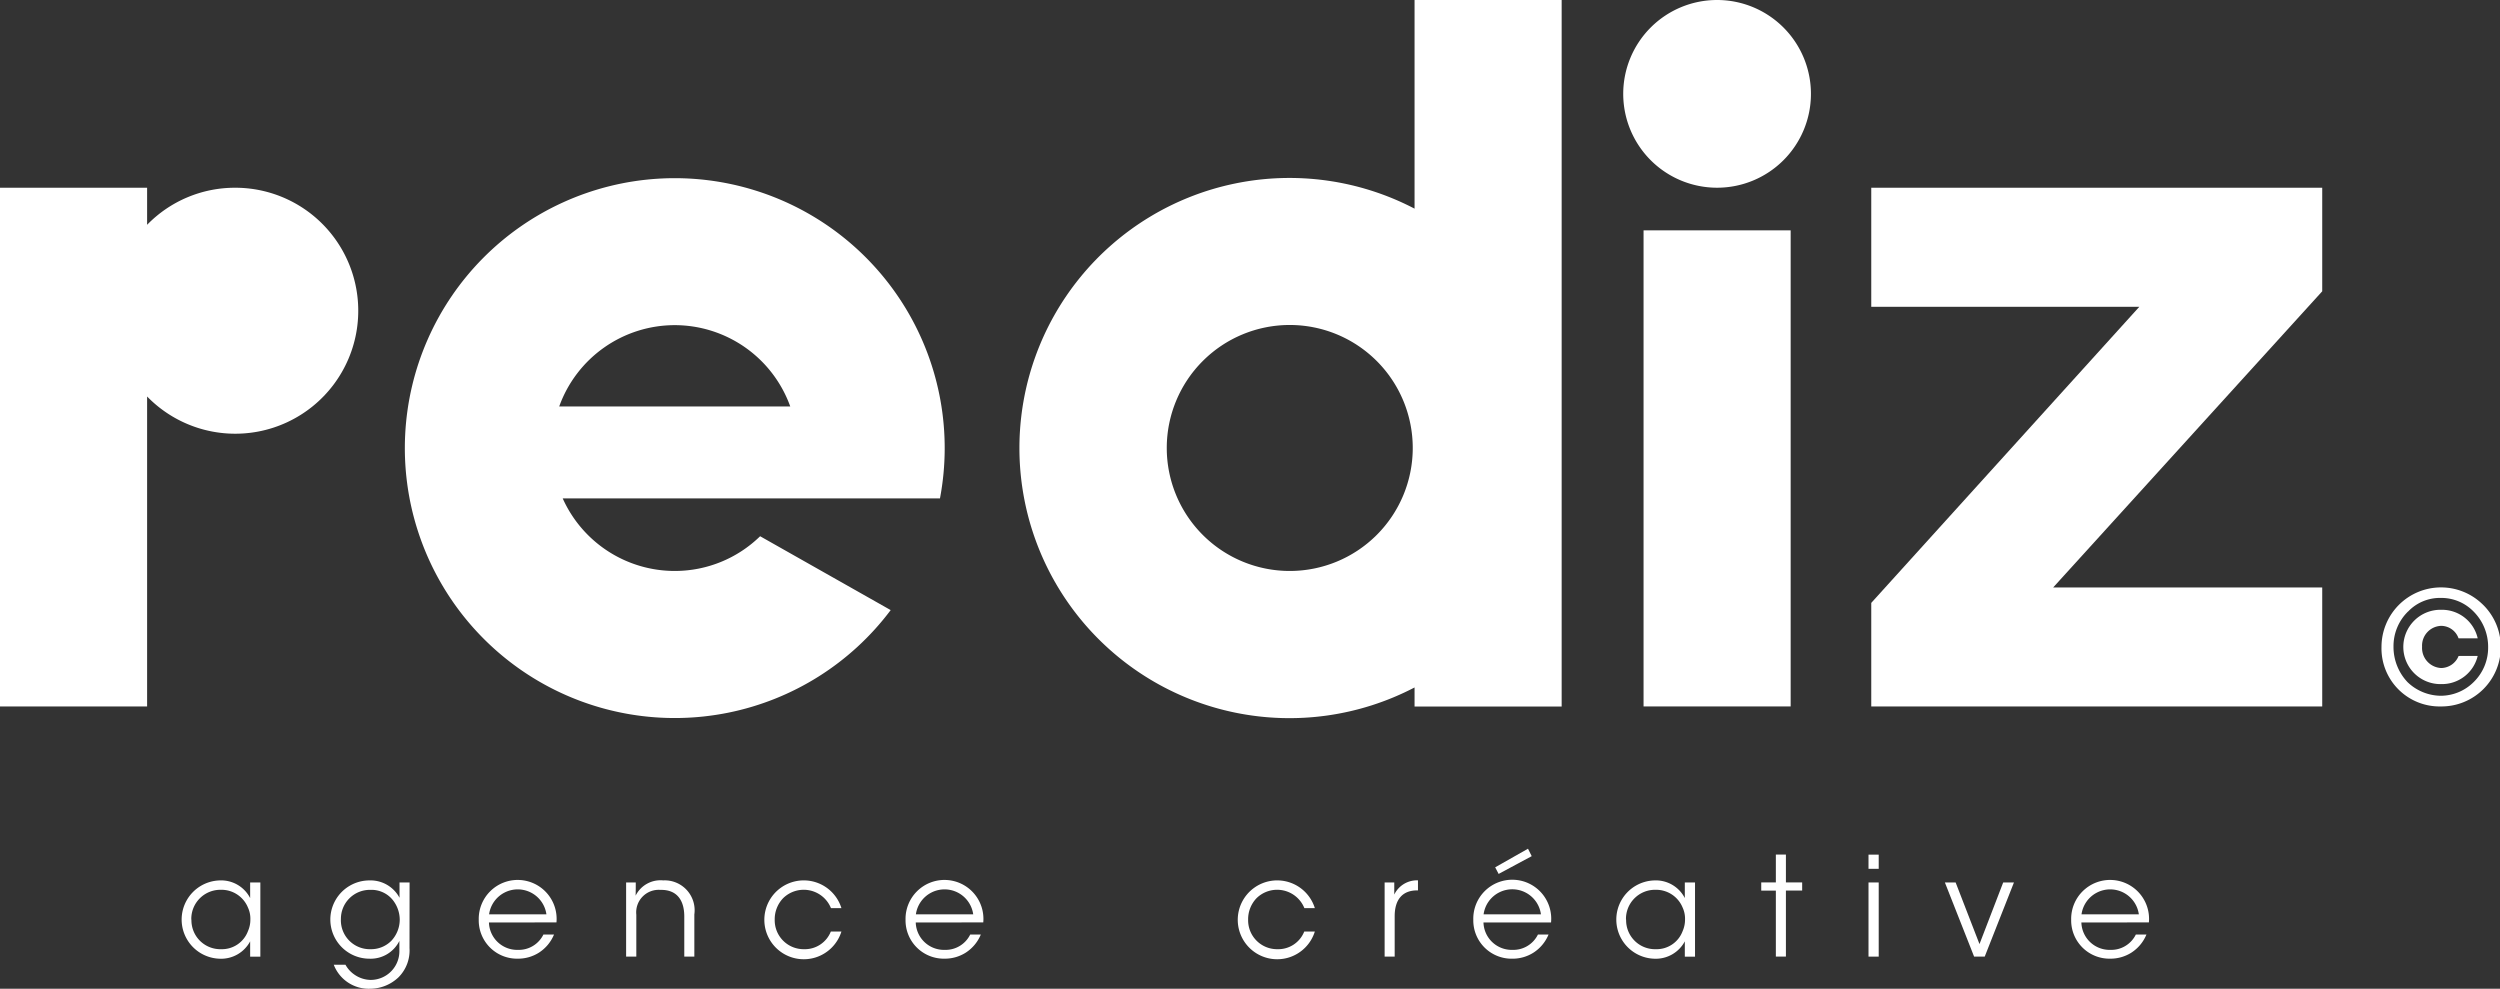
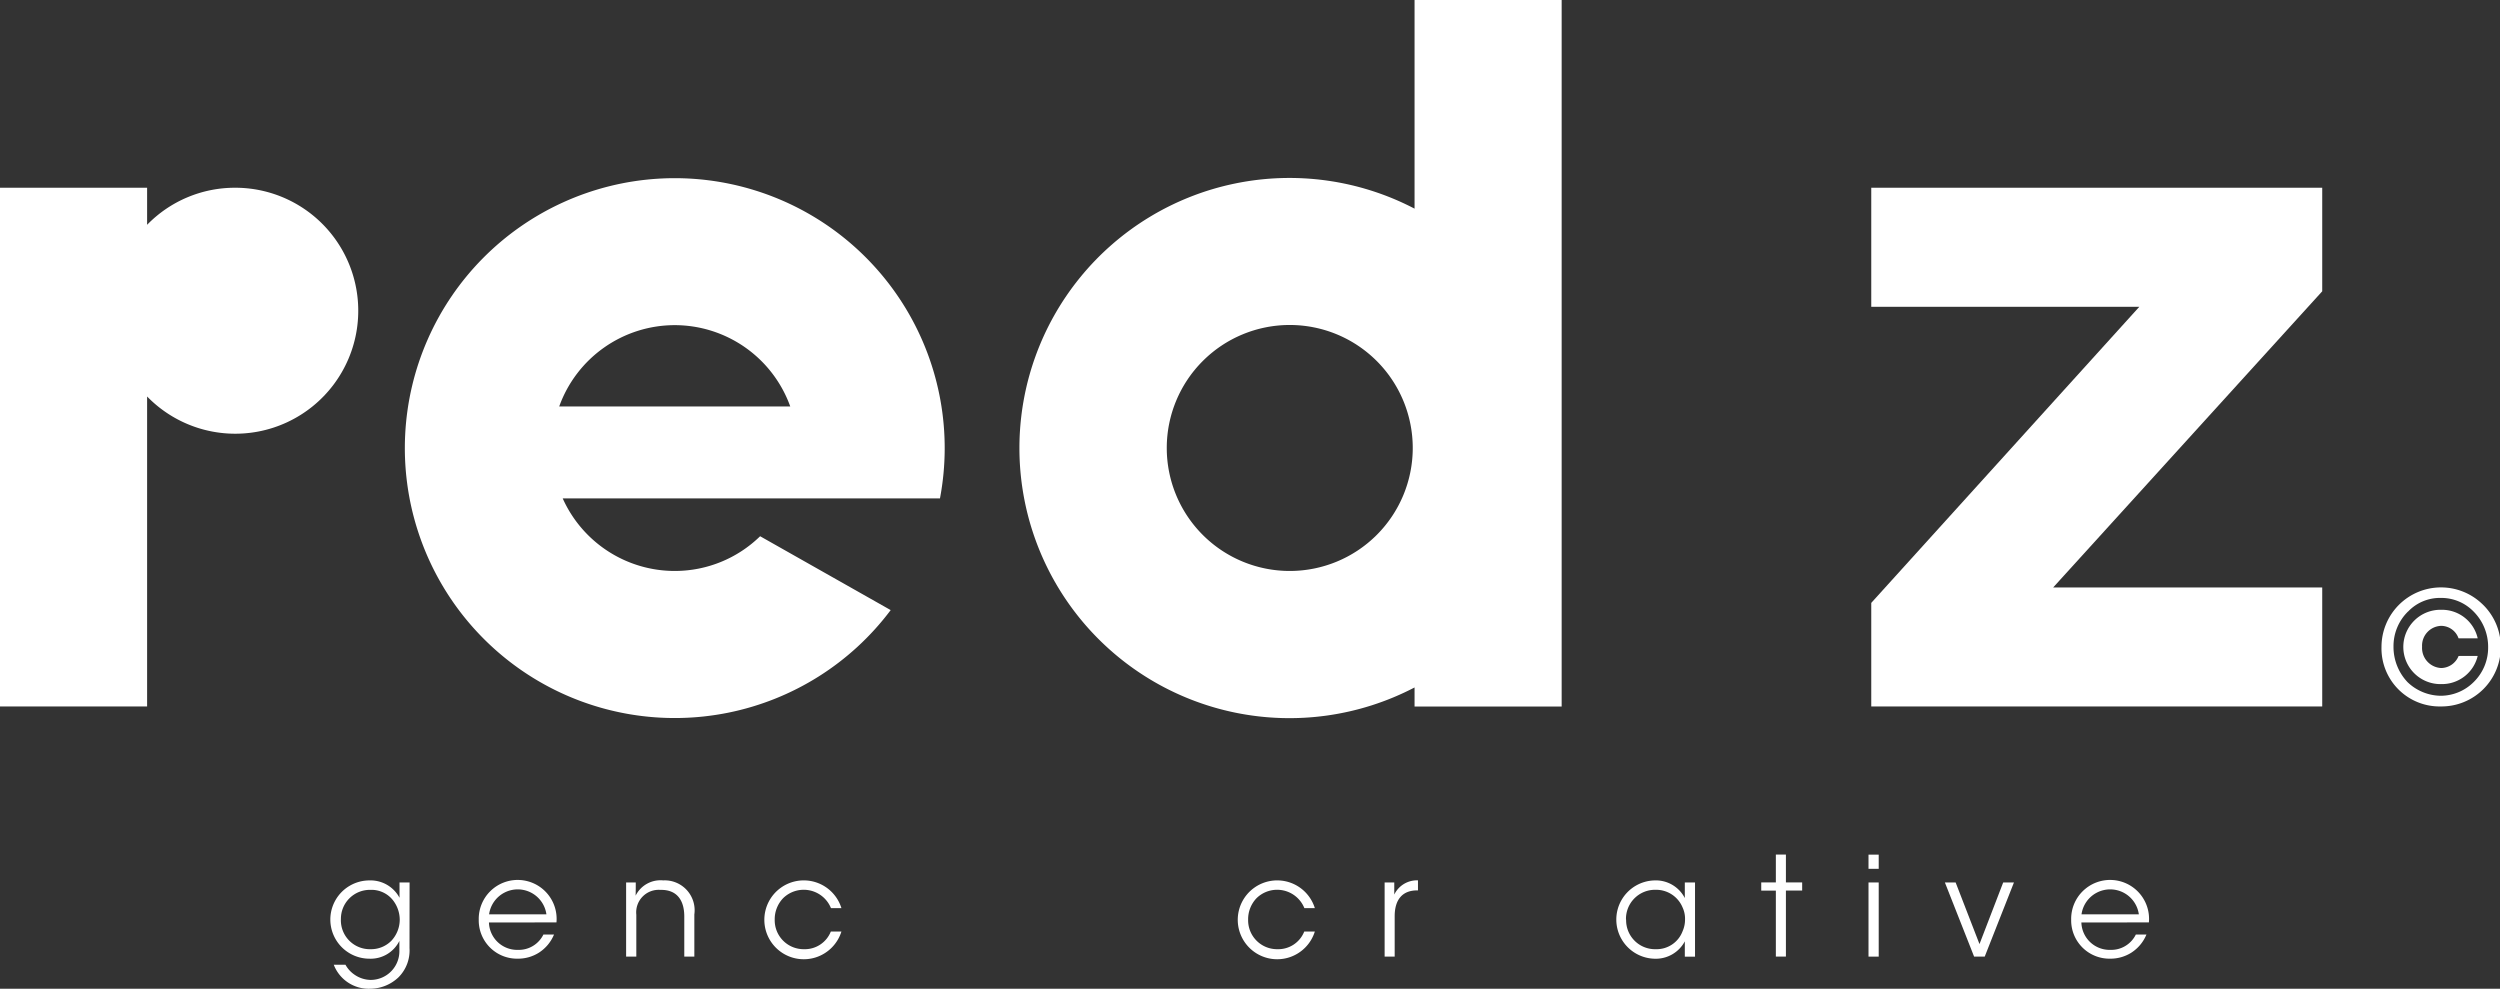
<svg xmlns="http://www.w3.org/2000/svg" id="Groupe_2" data-name="Groupe 2" width="103.667" height="41" viewBox="0 0 103.667 41">
  <rect x="0" y="0" width="103.667" height="41" fill="#333333" stroke="none" />
  <defs>
    <clipPath id="clip-path">
      <rect id="Rectangle_2" data-name="Rectangle 2" width="103.667" height="41" fill="#fff" />
    </clipPath>
  </defs>
  <g id="Groupe_1" data-name="Groupe 1" clip-path="url(#clip-path)">
-     <path id="Tracé_1" data-name="Tracé 1" d="M37.474,169.169h-.423v-.634a1.364,1.364,0,0,1-1.257.72,1.624,1.624,0,0,1,0-3.247,1.351,1.351,0,0,1,1.257.732v-.646h.423Zm-2.858-1.532a1.2,1.2,0,0,0,1.235,1.223,1.151,1.151,0,0,0,1.109-.749,1.176,1.176,0,0,0,.1-.486,1.1,1.1,0,0,0-.1-.491,1.187,1.187,0,0,0-1.126-.737,1.206,1.206,0,0,0-1.223,1.235Z" transform="translate(-26.678 -129.5)" fill="#fff" />
    <path id="Tracé_2" data-name="Tracé 2" d="M65.621,168.814a1.574,1.574,0,0,1-.457,1.212A1.719,1.719,0,0,1,64,170.5a1.556,1.556,0,0,1-1.52-.995h.486a1.179,1.179,0,0,0,.366.406,1.211,1.211,0,0,0,.68.223,1.191,1.191,0,0,0,1.189-1.223v-.394a1.329,1.329,0,0,1-1.24.737,1.623,1.623,0,0,1,0-3.246,1.361,1.361,0,0,1,1.246.72v-.634h.417Zm-2.846-1.183a1.2,1.2,0,0,0,1.235,1.229,1.18,1.18,0,0,0,.863-.354,1.288,1.288,0,0,0,.343-.869,1.329,1.329,0,0,0-.28-.806A1.133,1.133,0,0,0,64,166.4a1.2,1.2,0,0,0-1.223,1.223Z" transform="translate(-48.64 -129.5)" fill="#fff" />
    <path id="Tracé_3" data-name="Tracé 3" d="M90.694,167.751a1.171,1.171,0,0,0,1.2,1.137,1.137,1.137,0,0,0,1.058-.635h.44a1.632,1.632,0,0,1-.623.749,1.611,1.611,0,0,1-.875.251,1.588,1.588,0,0,1-1.623-1.617,1.615,1.615,0,1,1,3.223.114Zm2.383-.337a1.2,1.2,0,0,0-2.377,0Z" transform="translate(-70.419 -129.5)" fill="#fff" />
    <path id="Tracé_4" data-name="Tracé 4" d="M118.059,166.092h.4c0,.172,0,.343-.006.548a1.151,1.151,0,0,1,1.143-.634,1.24,1.24,0,0,1,1.292,1.412v1.749h-.417V167.5c0-.663-.3-1.115-.989-1.1a.933.933,0,0,0-1,1.029v1.738h-.423Z" transform="translate(-92.096 -129.499)" fill="#fff" />
    <path id="Tracé_5" data-name="Tracé 5" d="M147.346,168.128a1.635,1.635,0,1,1,0-.972h-.434a1.219,1.219,0,0,0-1.983-.411,1.26,1.26,0,0,0-.349.886,1.2,1.2,0,0,0,1.212,1.229,1.16,1.16,0,0,0,1.115-.732Z" transform="translate(-112.455 -129.5)" fill="#fff" />
-     <path id="Tracé_6" data-name="Tracé 6" d="M171.173,167.751a1.171,1.171,0,0,0,1.2,1.137,1.137,1.137,0,0,0,1.058-.635h.44a1.633,1.633,0,0,1-.623.749,1.611,1.611,0,0,1-.875.251,1.588,1.588,0,0,1-1.623-1.617,1.615,1.615,0,1,1,3.223.114Zm2.383-.337a1.2,1.2,0,0,0-2.377,0Z" transform="translate(-133.2 -129.5)" fill="#fff" />
    <path id="Tracé_7" data-name="Tracé 7" d="M236.612,168.128a1.635,1.635,0,1,1,0-.972h-.434a1.219,1.219,0,0,0-1.983-.411,1.26,1.26,0,0,0-.349.886,1.2,1.2,0,0,0,1.212,1.229,1.16,1.16,0,0,0,1.115-.732Z" transform="translate(-182.09 -129.5)" fill="#fff" />
    <path id="Tracé_8" data-name="Tracé 8" d="M261.082,166.094h.4v.5a1.046,1.046,0,0,1,.983-.589v.417h-.04c-.594,0-.926.371-.926,1.069v1.675h-.417Z" transform="translate(-203.666 -129.5)" fill="#fff" />
-     <path id="Tracé_9" data-name="Tracé 9" d="M278.22,163.088a1.171,1.171,0,0,0,1.2,1.137,1.138,1.138,0,0,0,1.058-.635h.44a1.633,1.633,0,0,1-.623.749,1.611,1.611,0,0,1-.874.252,1.588,1.588,0,0,1-1.623-1.617,1.616,1.616,0,1,1,3.224.114Zm2.383-.337a1.2,1.2,0,0,0-2.378,0Zm-.537-2.721.154.309-1.372.737-.143-.274Z" transform="translate(-216.705 -124.837)" fill="#fff" />
    <path id="Tracé_10" data-name="Tracé 10" d="M308,169.169h-.423v-.634a1.364,1.364,0,0,1-1.257.72,1.624,1.624,0,0,1,0-3.247,1.35,1.35,0,0,1,1.257.732v-.646H308Zm-2.857-1.532a1.2,1.2,0,0,0,1.234,1.223,1.151,1.151,0,0,0,1.109-.749,1.18,1.18,0,0,0,.1-.486,1.1,1.1,0,0,0-.1-.491,1.186,1.186,0,0,0-1.126-.737,1.205,1.205,0,0,0-1.223,1.235Z" transform="translate(-237.713 -129.5)" fill="#fff" />
    <path id="Tracé_11" data-name="Tracé 11" d="M332.706,162.64H332.1V162.3h.606v-1.155h.417V162.3h.674v.337h-.674v2.738h-.417Z" transform="translate(-259.067 -125.709)" fill="#fff" />
    <path id="Tracé_12" data-name="Tracé 12" d="M352.324,161.149h.423v.588h-.423Zm0,1.154h.423v3.075h-.423Z" transform="translate(-274.843 -125.71)" fill="#fff" />
    <path id="Tracé_13" data-name="Tracé 13" d="M368.376,169.473h-.44l-1.212-3.075h.446l.989,2.555.983-2.555h.446Z" transform="translate(-286.076 -129.805)" fill="#fff" />
    <path id="Tracé_14" data-name="Tracé 14" d="M390.959,167.751a1.171,1.171,0,0,0,1.2,1.137,1.137,1.137,0,0,0,1.058-.635h.44a1.632,1.632,0,0,1-.623.749,1.611,1.611,0,0,1-.875.251,1.588,1.588,0,0,1-1.623-1.617,1.615,1.615,0,1,1,3.223.114Zm2.383-.337a1.2,1.2,0,0,0-2.377,0Z" transform="translate(-304.651 -129.5)" fill="#fff" />
    <path id="Tracé_15" data-name="Tracé 15" d="M352.842,56.909V52.615l11.116-12.279H352.842V35.4h18.7v4.294l-11.156,12.28h11.156v4.936Z" transform="translate(-275.247 -27.615)" fill="#fff" />
    <path id="Tracé_16" data-name="Tracé 16" d="M208.655,0V8.653a11.2,11.2,0,1,0,0,19.855V29.3h6.1V0ZM203.48,23.677a5.1,5.1,0,1,1,5.1-5.1,5.1,5.1,0,0,1-5.1,5.1" transform="translate(-149.998 -0.001)" fill="#fff" />
-     <rect id="Rectangle_1" data-name="Rectangle 1" width="6.1" height="19.742" transform="translate(68.153 9.552)" fill="#fff" />
-     <path id="Tracé_17" data-name="Tracé 17" d="M306.074,3.892A3.892,3.892,0,1,0,309.966,0a3.892,3.892,0,0,0-3.892,3.892" transform="translate(-238.764 0)" fill="#fff" />
    <path id="Tracé_18" data-name="Tracé 18" d="M9.744,35.4A5.078,5.078,0,0,0,6.1,36.937V35.4H0V56.909H6.1V44.056A5.1,5.1,0,1,0,9.744,35.4" transform="translate(0 -27.615)" fill="#fff" />
    <path id="Tracé_19" data-name="Tracé 19" d="M87.512,49.868a5.094,5.094,0,0,1-4.646-3.01H98.511a11.193,11.193,0,1,0-2.044,4.633l-5.414-3.063a5.066,5.066,0,0,1-3.541,1.44m0-10.193a5.094,5.094,0,0,1,4.79,3.371H82.722a5.094,5.094,0,0,1,4.791-3.371" transform="translate(-59.533 -26.192)" fill="#fff" />
    <path id="Tracé_20" data-name="Tracé 20" d="M453.242,111.464a2.461,2.461,0,0,1-1.735,4.235,2.408,2.408,0,0,1-2.457-2.471,2.468,2.468,0,0,1,4.192-1.763m-3.094.3a2.009,2.009,0,0,0-.6,1.452,2.121,2.121,0,0,0,.581,1.473,2.014,2.014,0,0,0,1.381.566,1.937,1.937,0,0,0,1.353-.559,1.991,1.991,0,0,0,.609-1.452,2.07,2.07,0,0,0-.609-1.487,1.866,1.866,0,0,0-1.353-.559,1.825,1.825,0,0,0-1.359.567" transform="translate(-350.297 -86.405)" fill="#fff" />
    <path id="Tracé_21" data-name="Tracé 21" d="M456.32,116.894a1.522,1.522,0,0,1-1.5,1.168,1.541,1.541,0,1,1-.008-3.081,1.518,1.518,0,0,1,1.508,1.183h-.794a.77.77,0,0,0-.718-.517.821.821,0,0,0-.794.866.833.833,0,0,0,.8.883.792.792,0,0,0,.714-.5Z" transform="translate(-353.578 -89.695)" fill="#fff" />
  </g>
</svg>